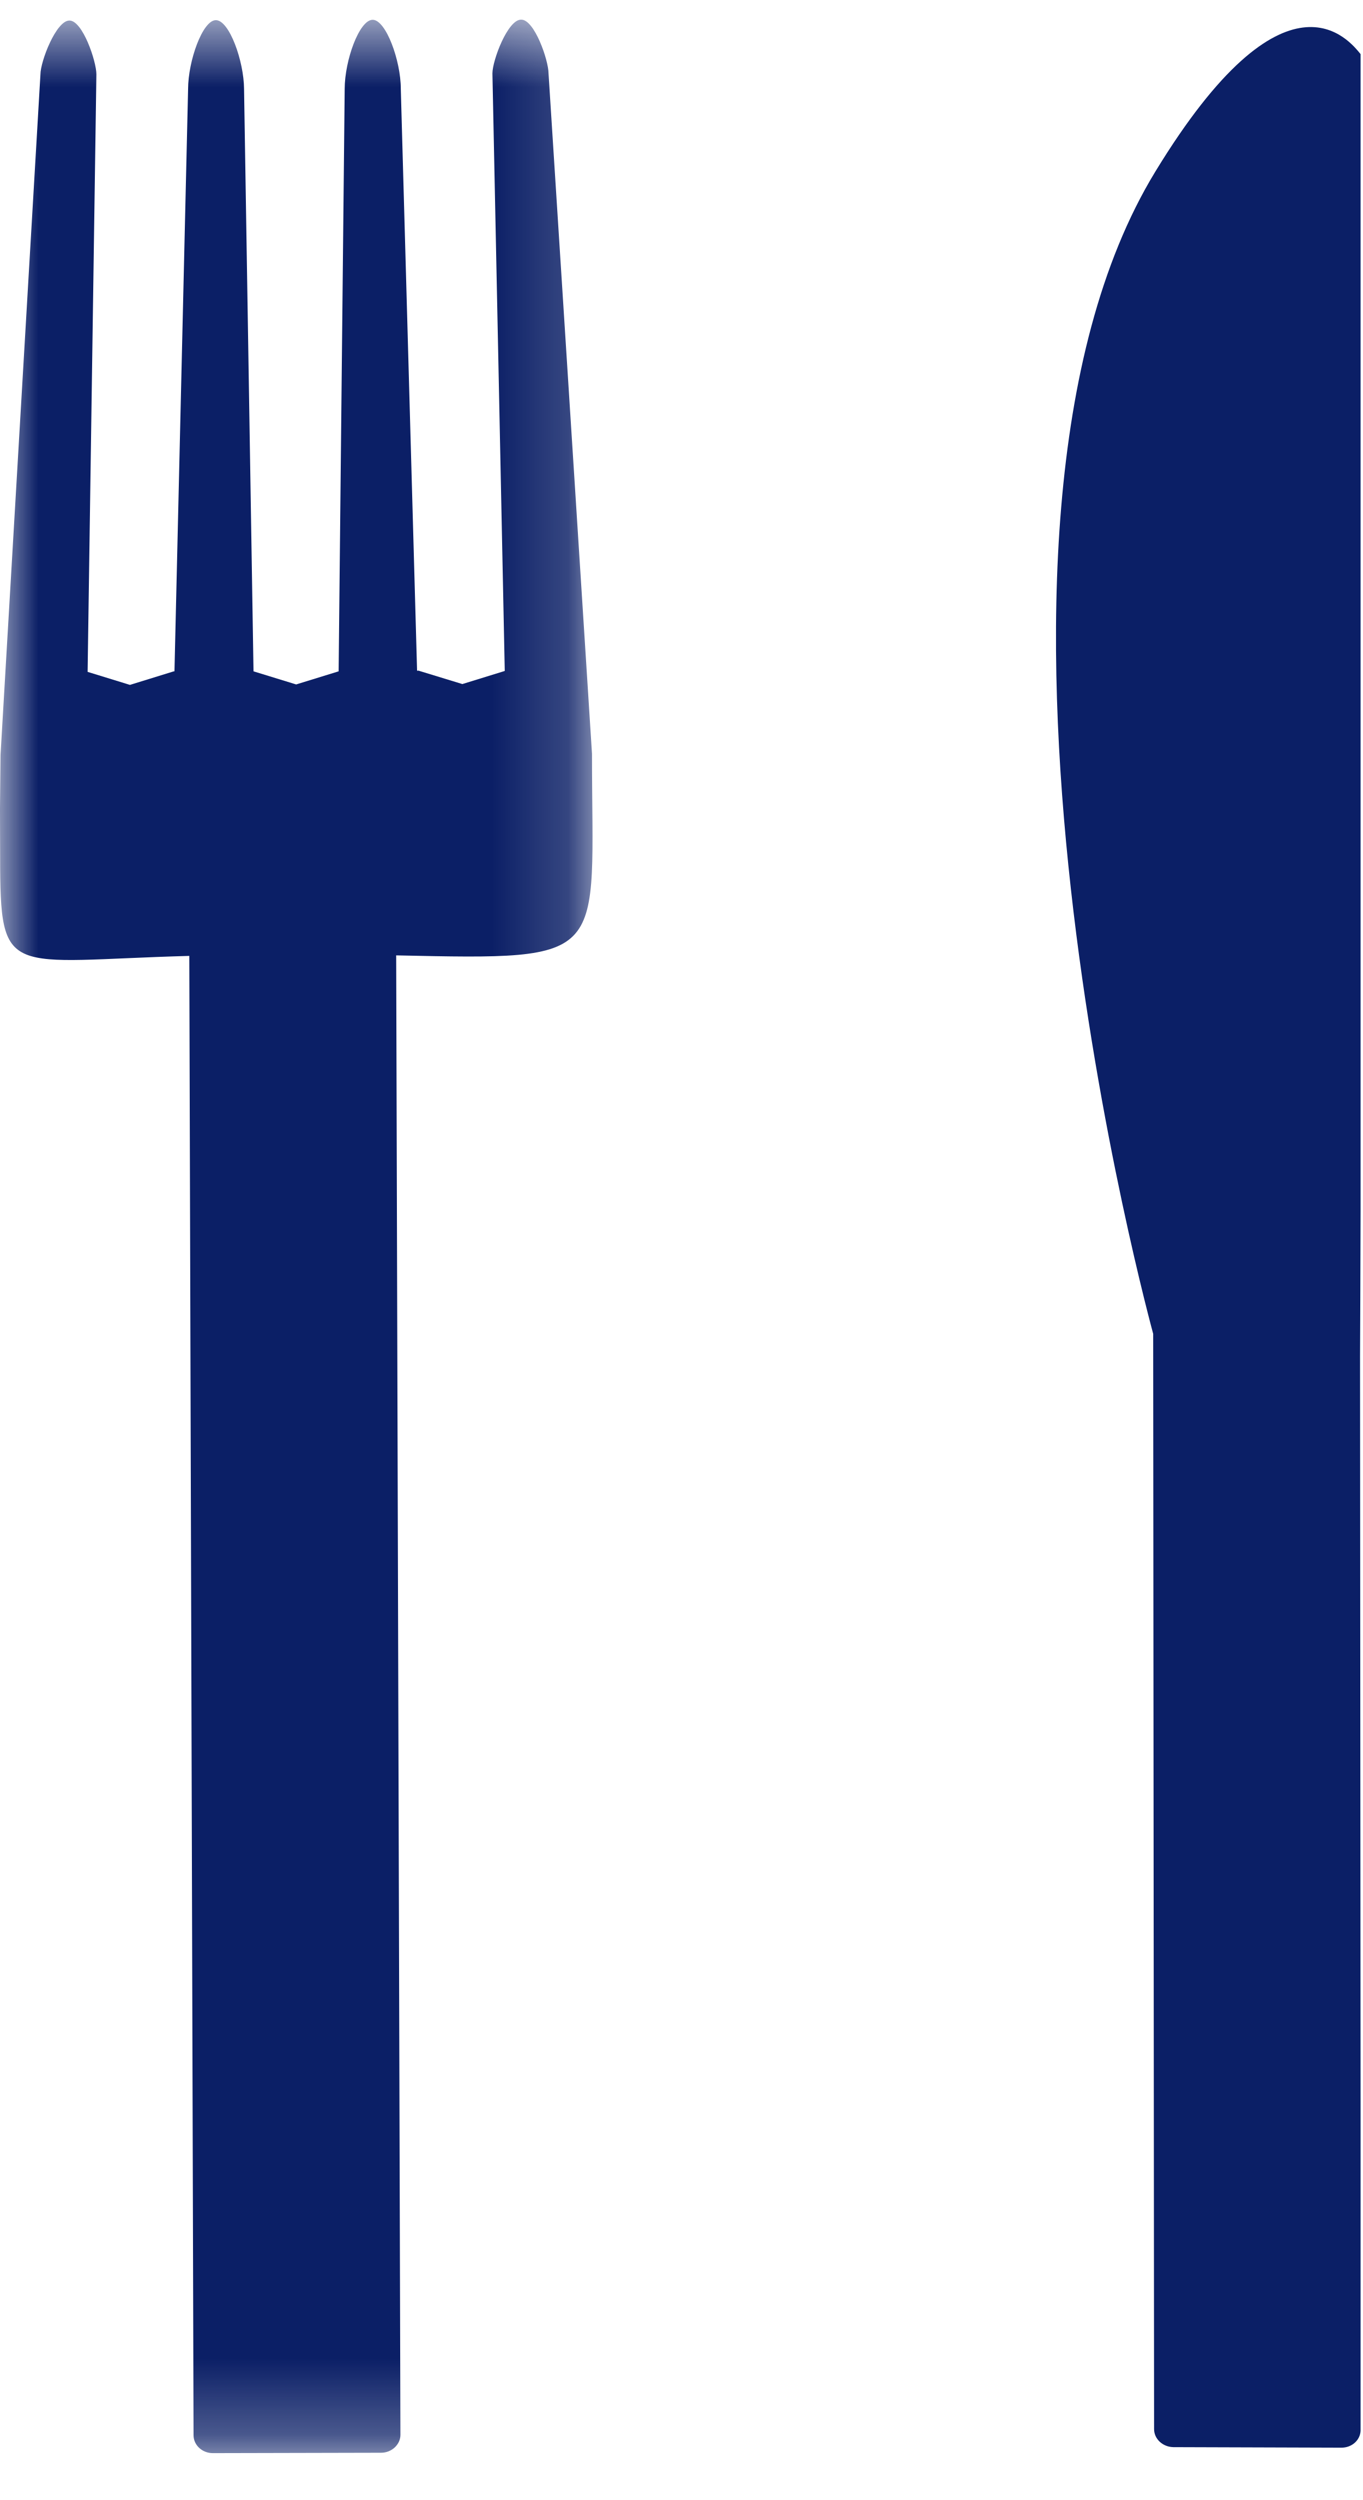
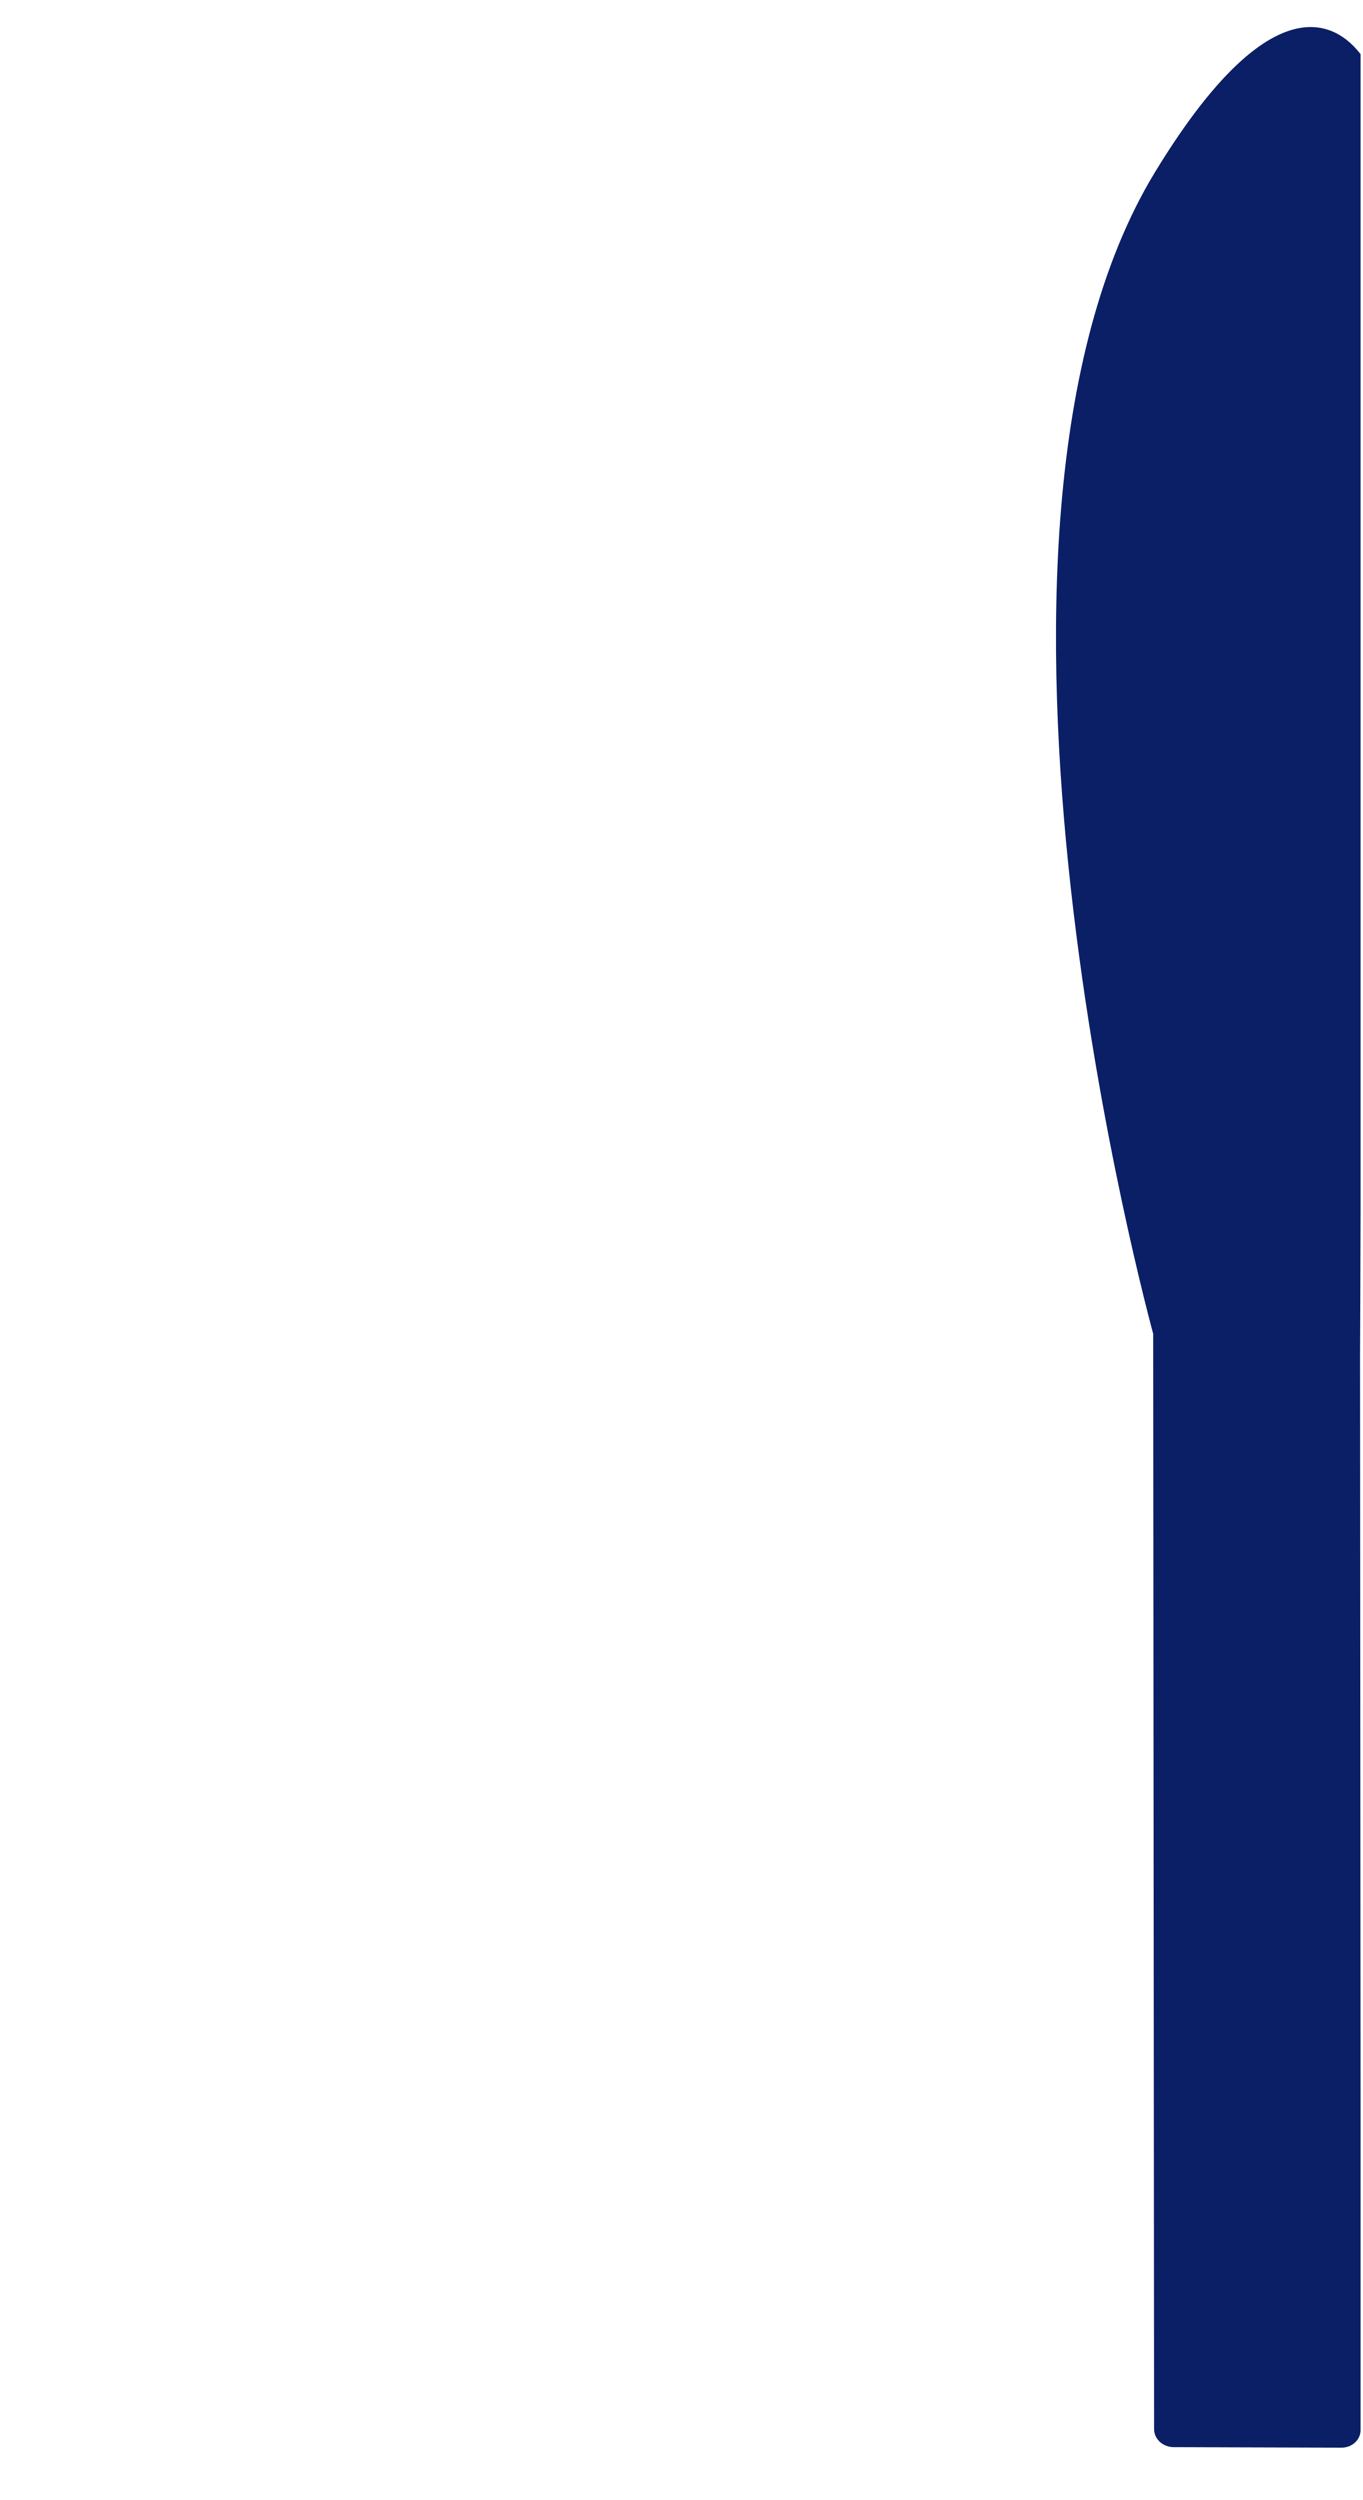
<svg xmlns="http://www.w3.org/2000/svg" xmlns:xlink="http://www.w3.org/1999/xlink" width="18px" height="33px" viewBox="0 0 18 33" version="1.1">
  <title>Group 13</title>
  <desc>Created with Sketch.</desc>
  <defs>
    <polygon id="path-1" points="0 0.621 7.825 0.621 7.825 32.741 0 32.741" />
  </defs>
  <g id="Aircraft-Detail-A350_1600" stroke="none" stroke-width="1" fill="none" fill-rule="evenodd" transform="translate(-481, -2709)">
    <g id="Group-12" transform="translate(-1139, 2425)">
      <g id="Page-1" transform="translate(1620, 283)">
        <g id="Group-13">
          <g id="Group-3" transform="translate(0, 0.638)">
            <mask id="mask-2" fill="white">
              <use xlink:href="#path-1" />
            </mask>
            <g id="Clip-2" />
-             <path d="M7.818,10.311 L7.244,1.331 C7.244,1.157 7.058,0.618 6.882,0.621 C6.704,0.621 6.503,1.16 6.503,1.331 L6.666,9.218 L6.106,9.391 L5.527,9.214 L5.508,9.215 L5.293,1.534 C5.293,1.162 5.097,0.623 4.921,0.623 C4.743,0.626 4.552,1.162 4.552,1.535 L4.472,9.223 L3.911,9.396 L3.348,9.223 L3.223,1.537 C3.221,1.167 3.028,0.628 2.851,0.628 C2.675,0.628 2.484,1.167 2.484,1.537 L2.304,9.223 L2.295,9.223 L1.716,9.402 L1.157,9.23 L1.273,1.342 C1.273,1.172 1.092,0.633 0.917,0.633 C0.741,0.633 0.534,1.172 0.534,1.345 L0.007,10.325 L-0,11.037 C-0,11.037 0.002,11.663 0.002,11.668 C0.002,13.299 0.087,13.045 2.5,12.979 L2.556,32.505 C2.556,32.635 2.67,32.741 2.81,32.741 L5.032,32.736 C5.174,32.736 5.288,32.627 5.288,32.5 L5.232,12.972 C8.091,13.034 7.818,13.034 7.818,10.311" id="Fill-1" fill="#0B1F66" mask="url(#mask-2)" />
          </g>
          <path d="M17.968,28.735 L17.961,18.894 C17.963,18.526 17.966,17.855 17.968,16.976 L17.968,1.714 C17.825,1.541 16.983,0.434 15.255,3.269 C12.327,8.076 15.223,18.576 15.229,18.605 L15.241,33.062 C15.241,33.191 15.354,33.297 15.495,33.3 L17.716,33.307 C17.852,33.307 17.961,33.21 17.968,33.086 L17.968,28.735 Z" id="Fill-4" fill="#0B1F66" />
        </g>
      </g>
    </g>
  </g>
</svg>